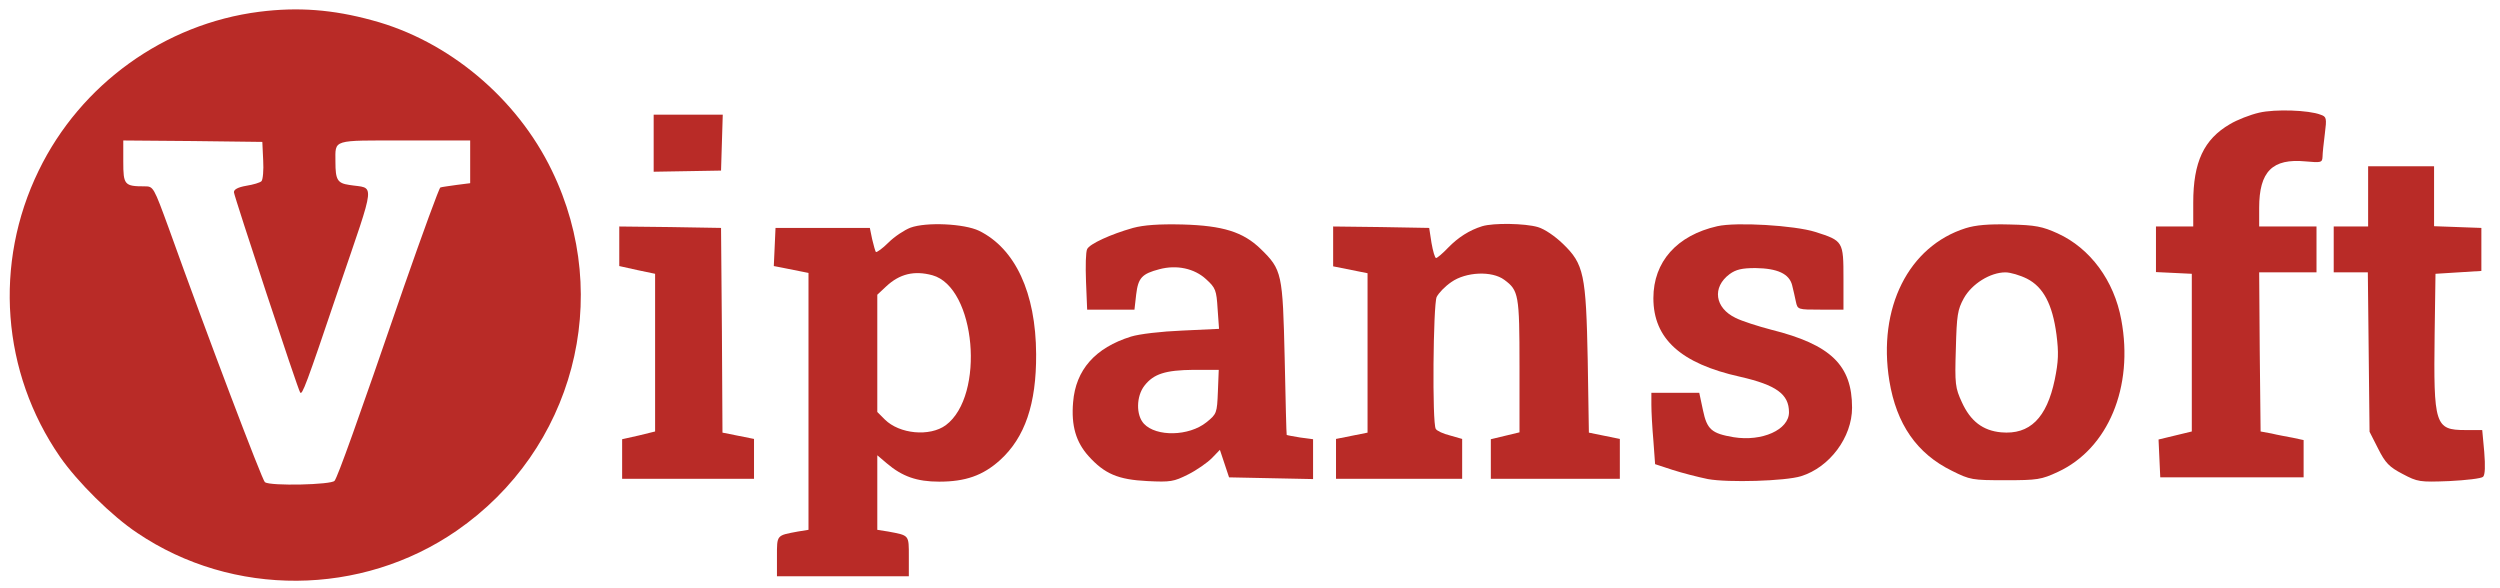
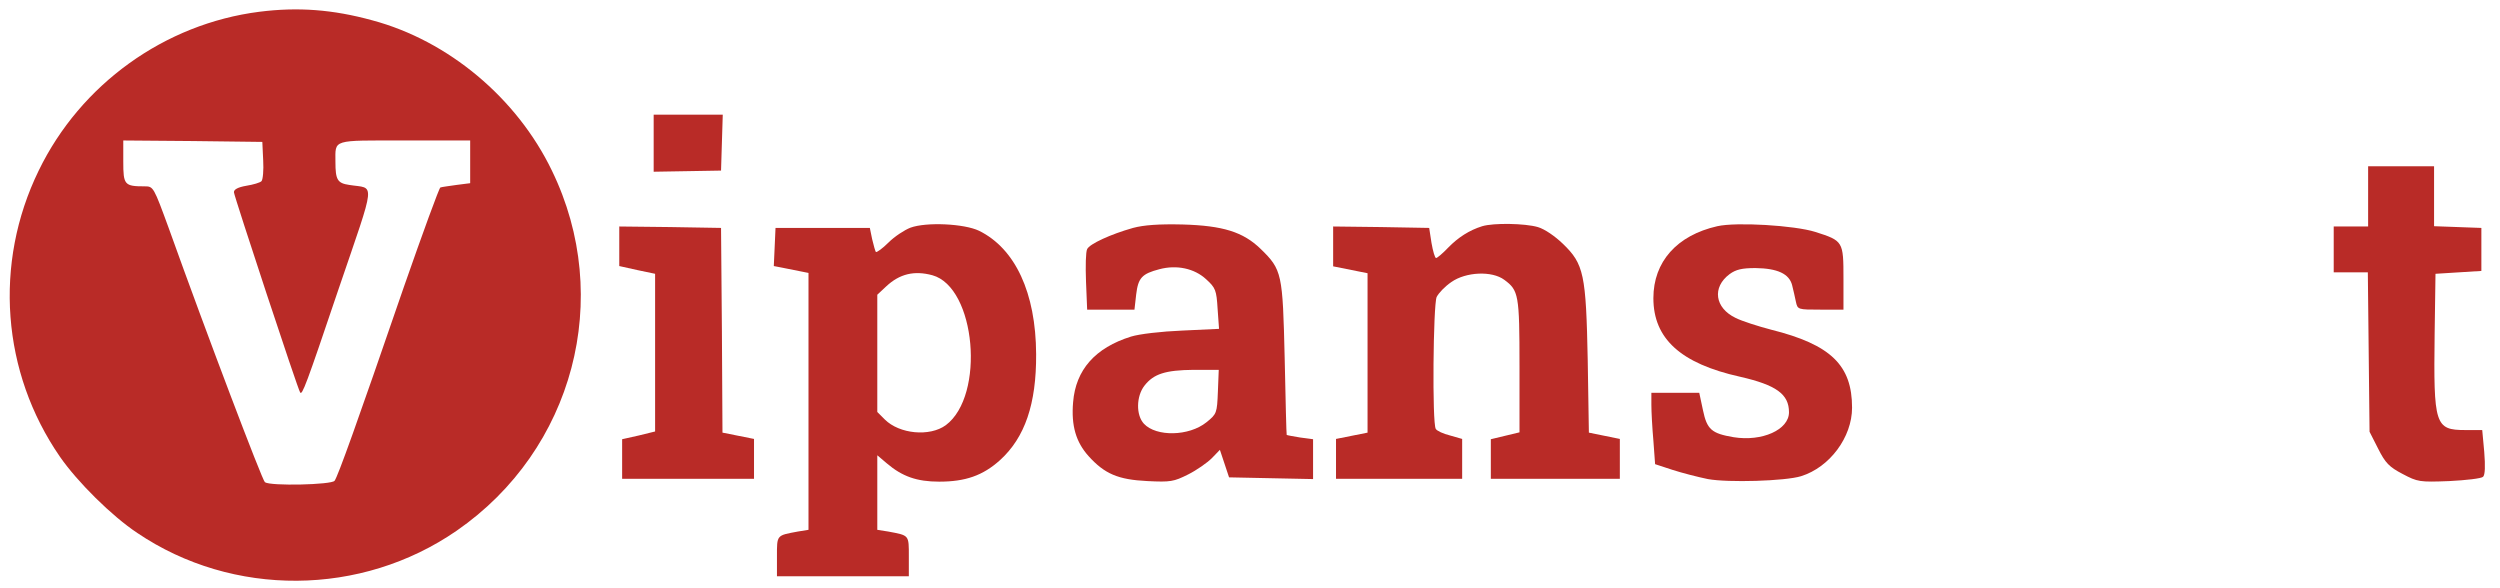
<svg xmlns="http://www.w3.org/2000/svg" version="1.0" width="872pt" height="205pt" viewBox="0 0 872 205" preserveAspectRatio="xMidYMid meet">
  <g transform="translate(0,205) scale(0.1,-0.1)" fill="#b92b27" stroke="none">
    <path d="M905 2009 c-331 -42 -624 -253 -770 -554 -158 -324 -129 -704 74 -998 61 -88 181 -207 270 -266 333 -225 781 -222 1114 8 408 282 548 812 332 1256 -122 253 -361 453 -626 524 -138 38 -260 47 -394 30z m13 -518 c2 -35 -1 -68 -6 -73 -5 -5 -28 -12 -53 -16 -29 -5 -44 -13 -43 -23 1 -14 224 -691 231 -698 7 -10 20 23 133 358 134 393 129 351 38 366 -41 6 -48 18 -48 80 0 80 -15 75 241 75 l229 0 0 -74 0 -75 -47 -6 c-27 -4 -52 -7 -57 -9 -4 -1 -61 -157 -127 -346 -165 -480 -231 -663 -242 -677 -10 -14 -223 -19 -243 -5 -9 6 -201 511 -335 885 -53 145 -54 147 -84 147 -71 0 -75 5 -75 86 l0 74 243 -2 242 -3 3 -64z" />
-     <path d="M7880 1657 c-31 -7 -77 -25 -102 -40 -91 -53 -128 -132 -128 -274 l0 -83 -65 0 -65 0 0 -80 0 -79 63 -3 62 -3 0 -275 0 -275 -58 -14 -58 -14 3 -66 3 -66 250 0 250 0 0 65 0 65 -37 8 c-21 4 -55 10 -75 15 l-38 7 -3 278 -2 277 100 0 100 0 0 80 0 80 -100 0 -100 0 0 65 c0 127 46 173 162 162 54 -5 58 -4 59 16 0 12 4 48 8 80 7 55 6 60 -15 67 -41 16 -158 20 -214 7z" />
    <path d="M2280 1550 l0 -99 118 2 117 2 3 98 3 97 -121 0 -120 0 0 -100z" />
    <path d="M8260 1365 l0 -105 -60 0 -60 0 0 -80 0 -80 59 0 60 0 3 -278 3 -278 30 -59 c25 -50 39 -64 85 -88 53 -28 59 -29 163 -25 59 3 112 9 118 15 7 7 8 37 4 87 l-7 76 -59 0 c-106 0 -111 18 -107 335 l3 210 80 5 80 5 0 75 0 75 -82 3 -83 3 0 104 0 105 -115 0 -115 0 0 -105z" />
    <path d="M3176 1256 c-21 -8 -56 -31 -77 -52 -21 -21 -41 -35 -44 -33 -2 3 -8 23 -13 45 l-8 39 -164 0 -165 0 -3 -67 -3 -66 31 -6 c16 -3 44 -9 60 -12 l30 -6 0 -448 0 -448 -37 -6 c-75 -14 -73 -11 -73 -87 l0 -69 230 0 230 0 0 69 c0 76 2 73 -72 87 l-38 6 0 130 0 130 33 -28 c54 -46 105 -64 183 -64 91 0 152 21 212 75 87 79 127 196 126 370 -1 214 -73 368 -199 430 -52 25 -184 31 -239 11z m76 -166 c152 -42 185 -420 47 -523 -56 -41 -162 -31 -213 20 l-26 26 0 204 0 205 31 29 c47 44 98 56 161 39z" />
    <path d="M3952 1255 c-78 -22 -152 -56 -160 -74 -5 -9 -6 -60 -4 -113 l4 -98 83 0 82 0 6 53 c7 58 20 72 81 88 60 16 122 3 163 -35 33 -30 36 -38 40 -103 l5 -70 -128 -6 c-74 -3 -150 -12 -179 -21 -125 -39 -193 -116 -202 -229 -7 -82 10 -139 54 -188 56 -62 103 -82 205 -87 81 -4 92 -2 142 23 30 15 67 41 83 57 l28 29 16 -48 16 -48 146 -3 147 -3 0 70 0 69 -45 6 c-25 4 -46 8 -47 9 -1 1 -4 121 -7 267 -7 297 -9 309 -84 382 -61 59 -131 81 -272 85 -83 2 -136 -2 -173 -12z m296 -571 c-3 -75 -4 -78 -40 -107 -61 -49 -175 -51 -218 -5 -28 30 -27 96 2 133 32 41 73 54 171 55 l88 0 -3 -76z" />
    <path d="M5170 1261 c-45 -14 -84 -39 -119 -75 -19 -20 -38 -36 -42 -36 -4 0 -11 24 -16 53 l-8 52 -168 3 -167 2 0 -69 0 -70 60 -12 60 -12 0 -278 0 -278 -55 -11 -55 -11 0 -70 0 -69 220 0 220 0 0 70 0 69 -42 12 c-24 6 -46 16 -50 23 -13 19 -9 432 3 460 7 14 29 37 51 52 51 36 142 40 185 8 50 -37 53 -51 53 -301 l0 -231 -50 -12 -50 -12 0 -69 0 -69 225 0 225 0 0 69 0 70 -54 11 -54 11 -4 252 c-6 300 -13 336 -87 407 -27 26 -63 51 -87 58 -45 13 -154 15 -194 3z" />
    <path d="M5990 1261 c-141 -32 -223 -124 -223 -251 0 -141 95 -228 302 -274 127 -29 171 -61 171 -124 0 -61 -94 -103 -193 -87 -77 13 -93 27 -107 94 l-13 61 -83 0 -84 0 0 -42 c0 -24 3 -80 7 -125 l6 -82 61 -20 c34 -11 89 -25 123 -32 71 -13 270 -7 325 10 100 31 178 136 178 239 0 148 -74 220 -282 272 -46 12 -102 30 -124 41 -73 35 -83 107 -21 153 22 16 43 21 90 21 77 -1 118 -20 128 -60 4 -16 10 -42 13 -57 6 -28 7 -28 86 -28 l80 0 0 109 c0 129 -1 131 -98 162 -73 23 -276 35 -342 20z" />
-     <path d="M6856 1254 c-199 -63 -307 -278 -266 -532 25 -152 96 -254 218 -314 64 -32 71 -33 187 -33 111 0 125 2 183 29 175 81 265 296 221 531 -25 136 -108 249 -222 301 -53 24 -77 29 -167 31 -74 2 -119 -2 -154 -13z m214 -176 c57 -29 89 -89 103 -195 8 -63 7 -93 -6 -157 -28 -134 -87 -193 -187 -184 -64 6 -107 39 -137 105 -23 50 -25 63 -21 186 3 118 6 137 28 177 28 50 92 90 145 90 17 0 51 -10 75 -22z" />
    <path d="M2160 1191 l0 -69 63 -14 62 -13 0 -275 0 -275 -57 -14 -58 -13 0 -69 0 -69 230 0 230 0 0 69 0 70 -55 11 -55 11 -2 357 -3 357 -177 3 -178 2 0 -69z" />
  </g>
</svg>